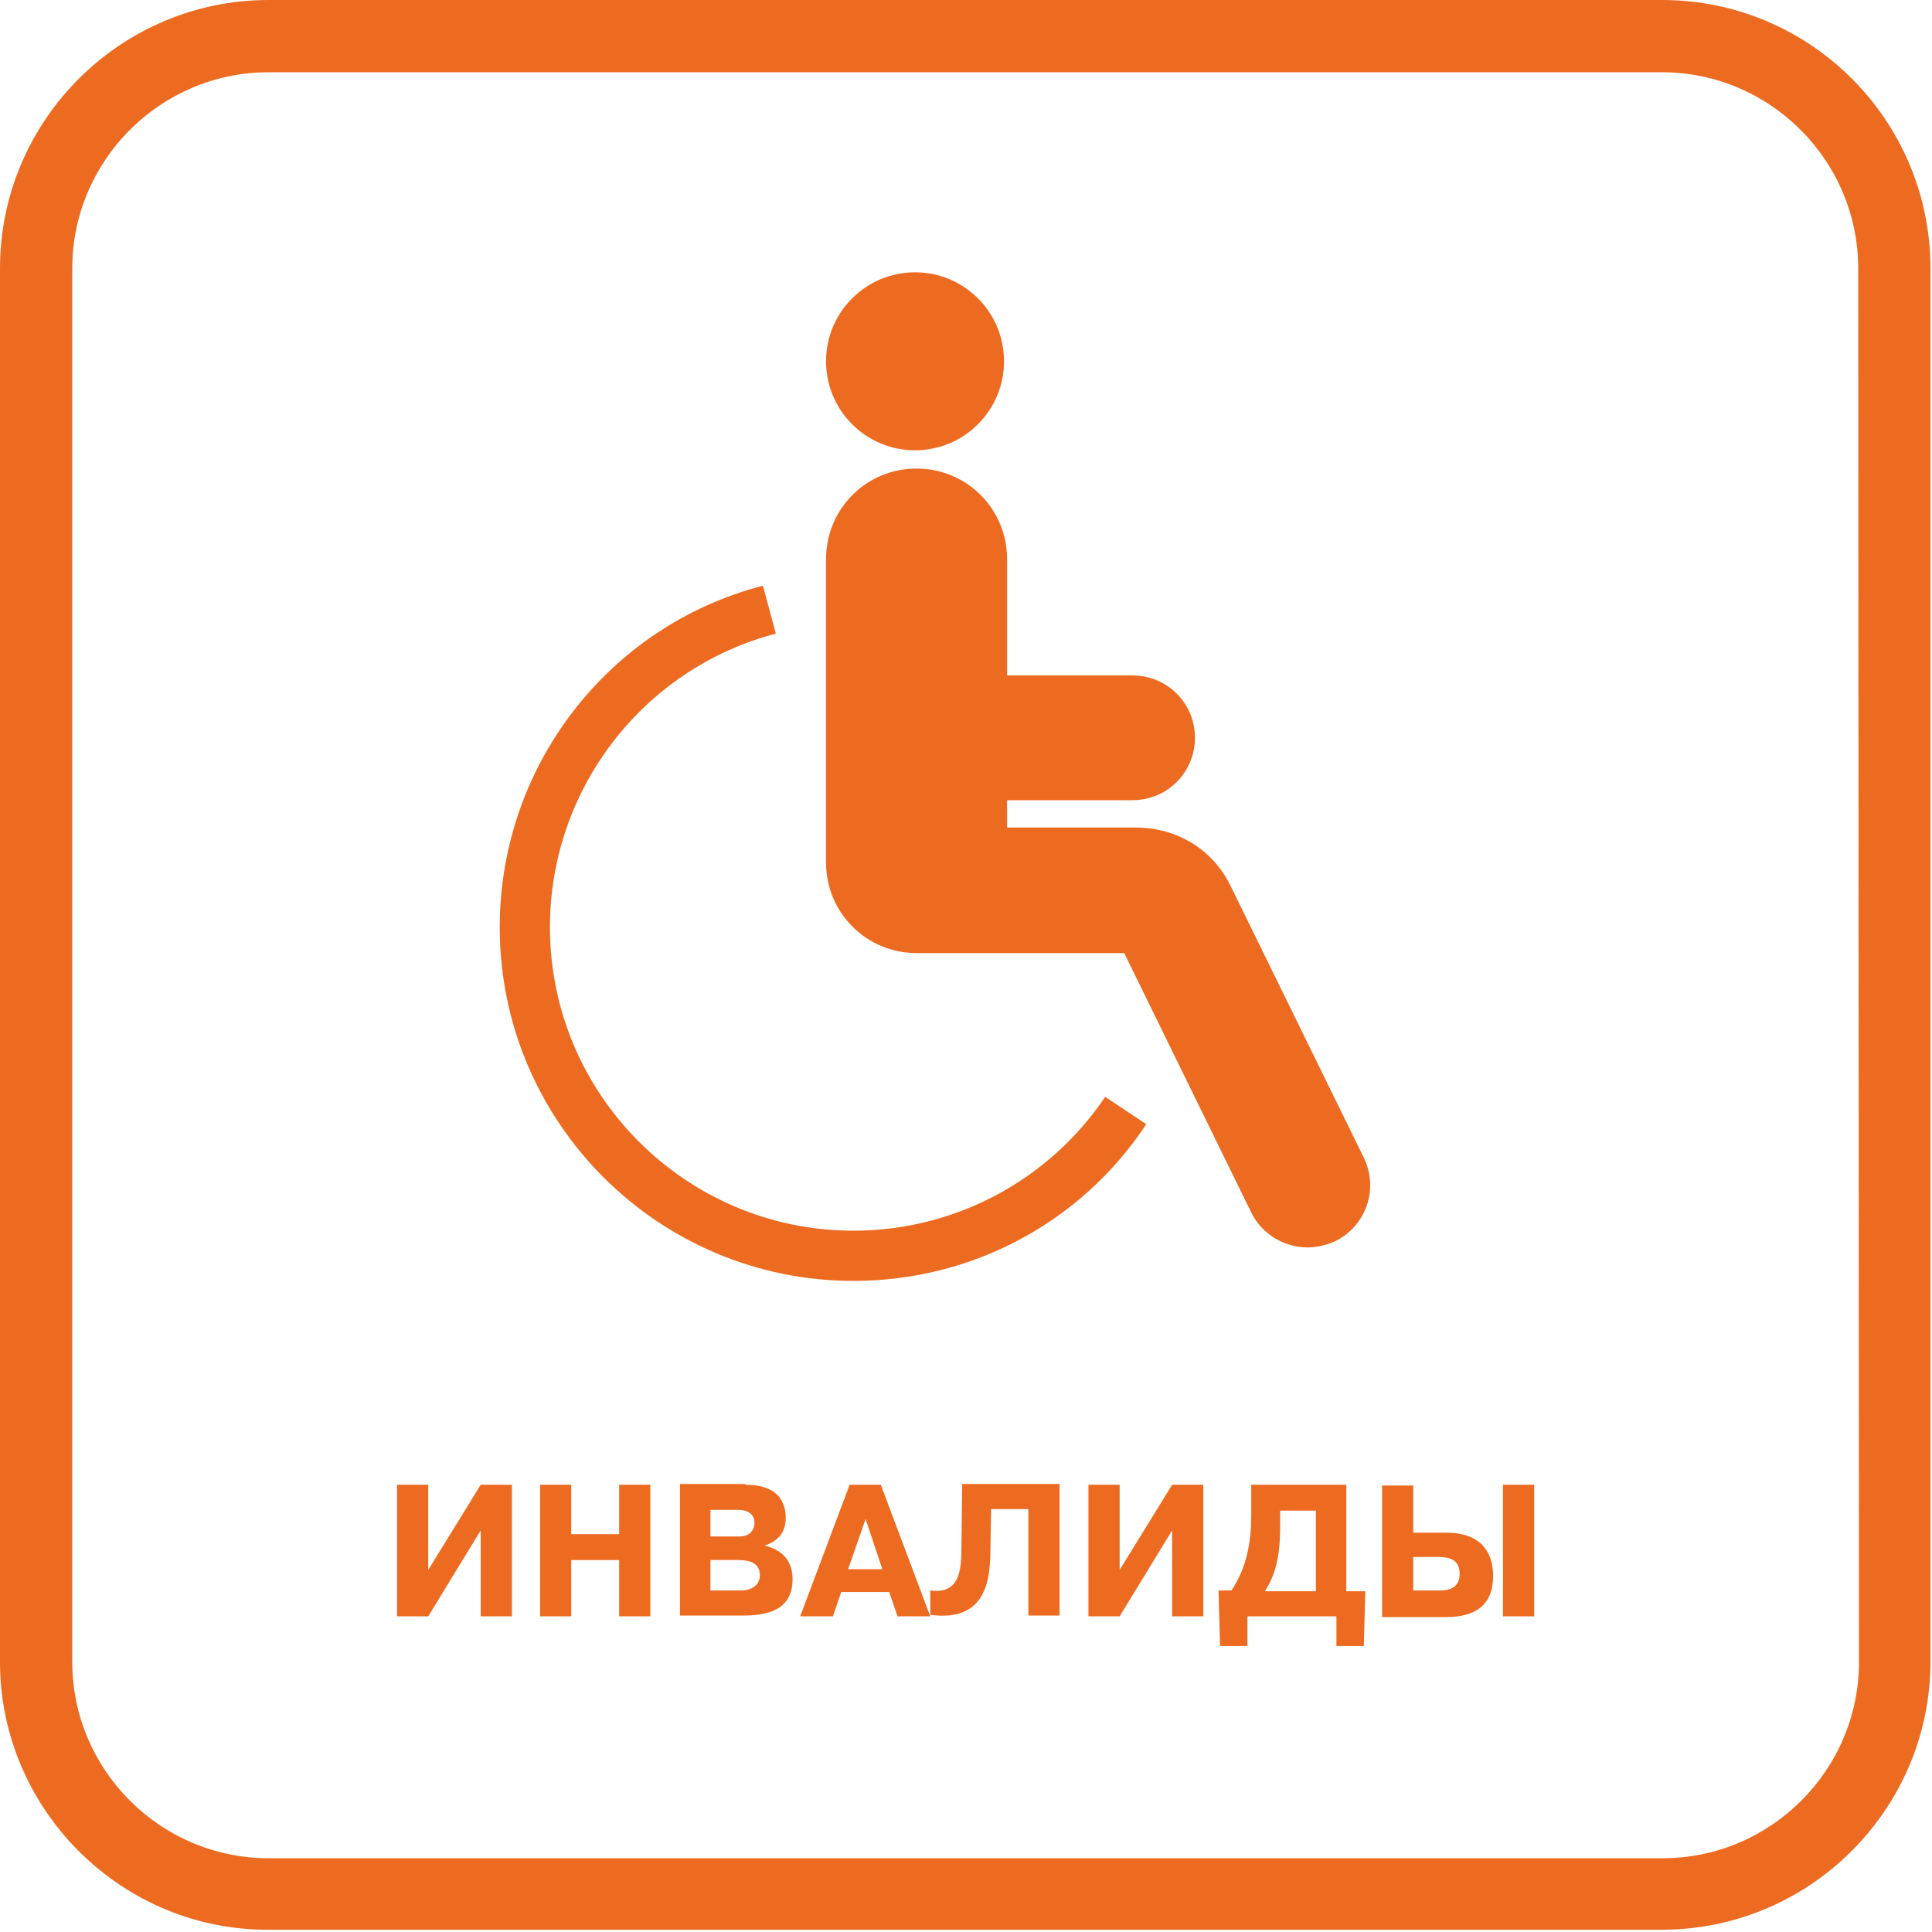
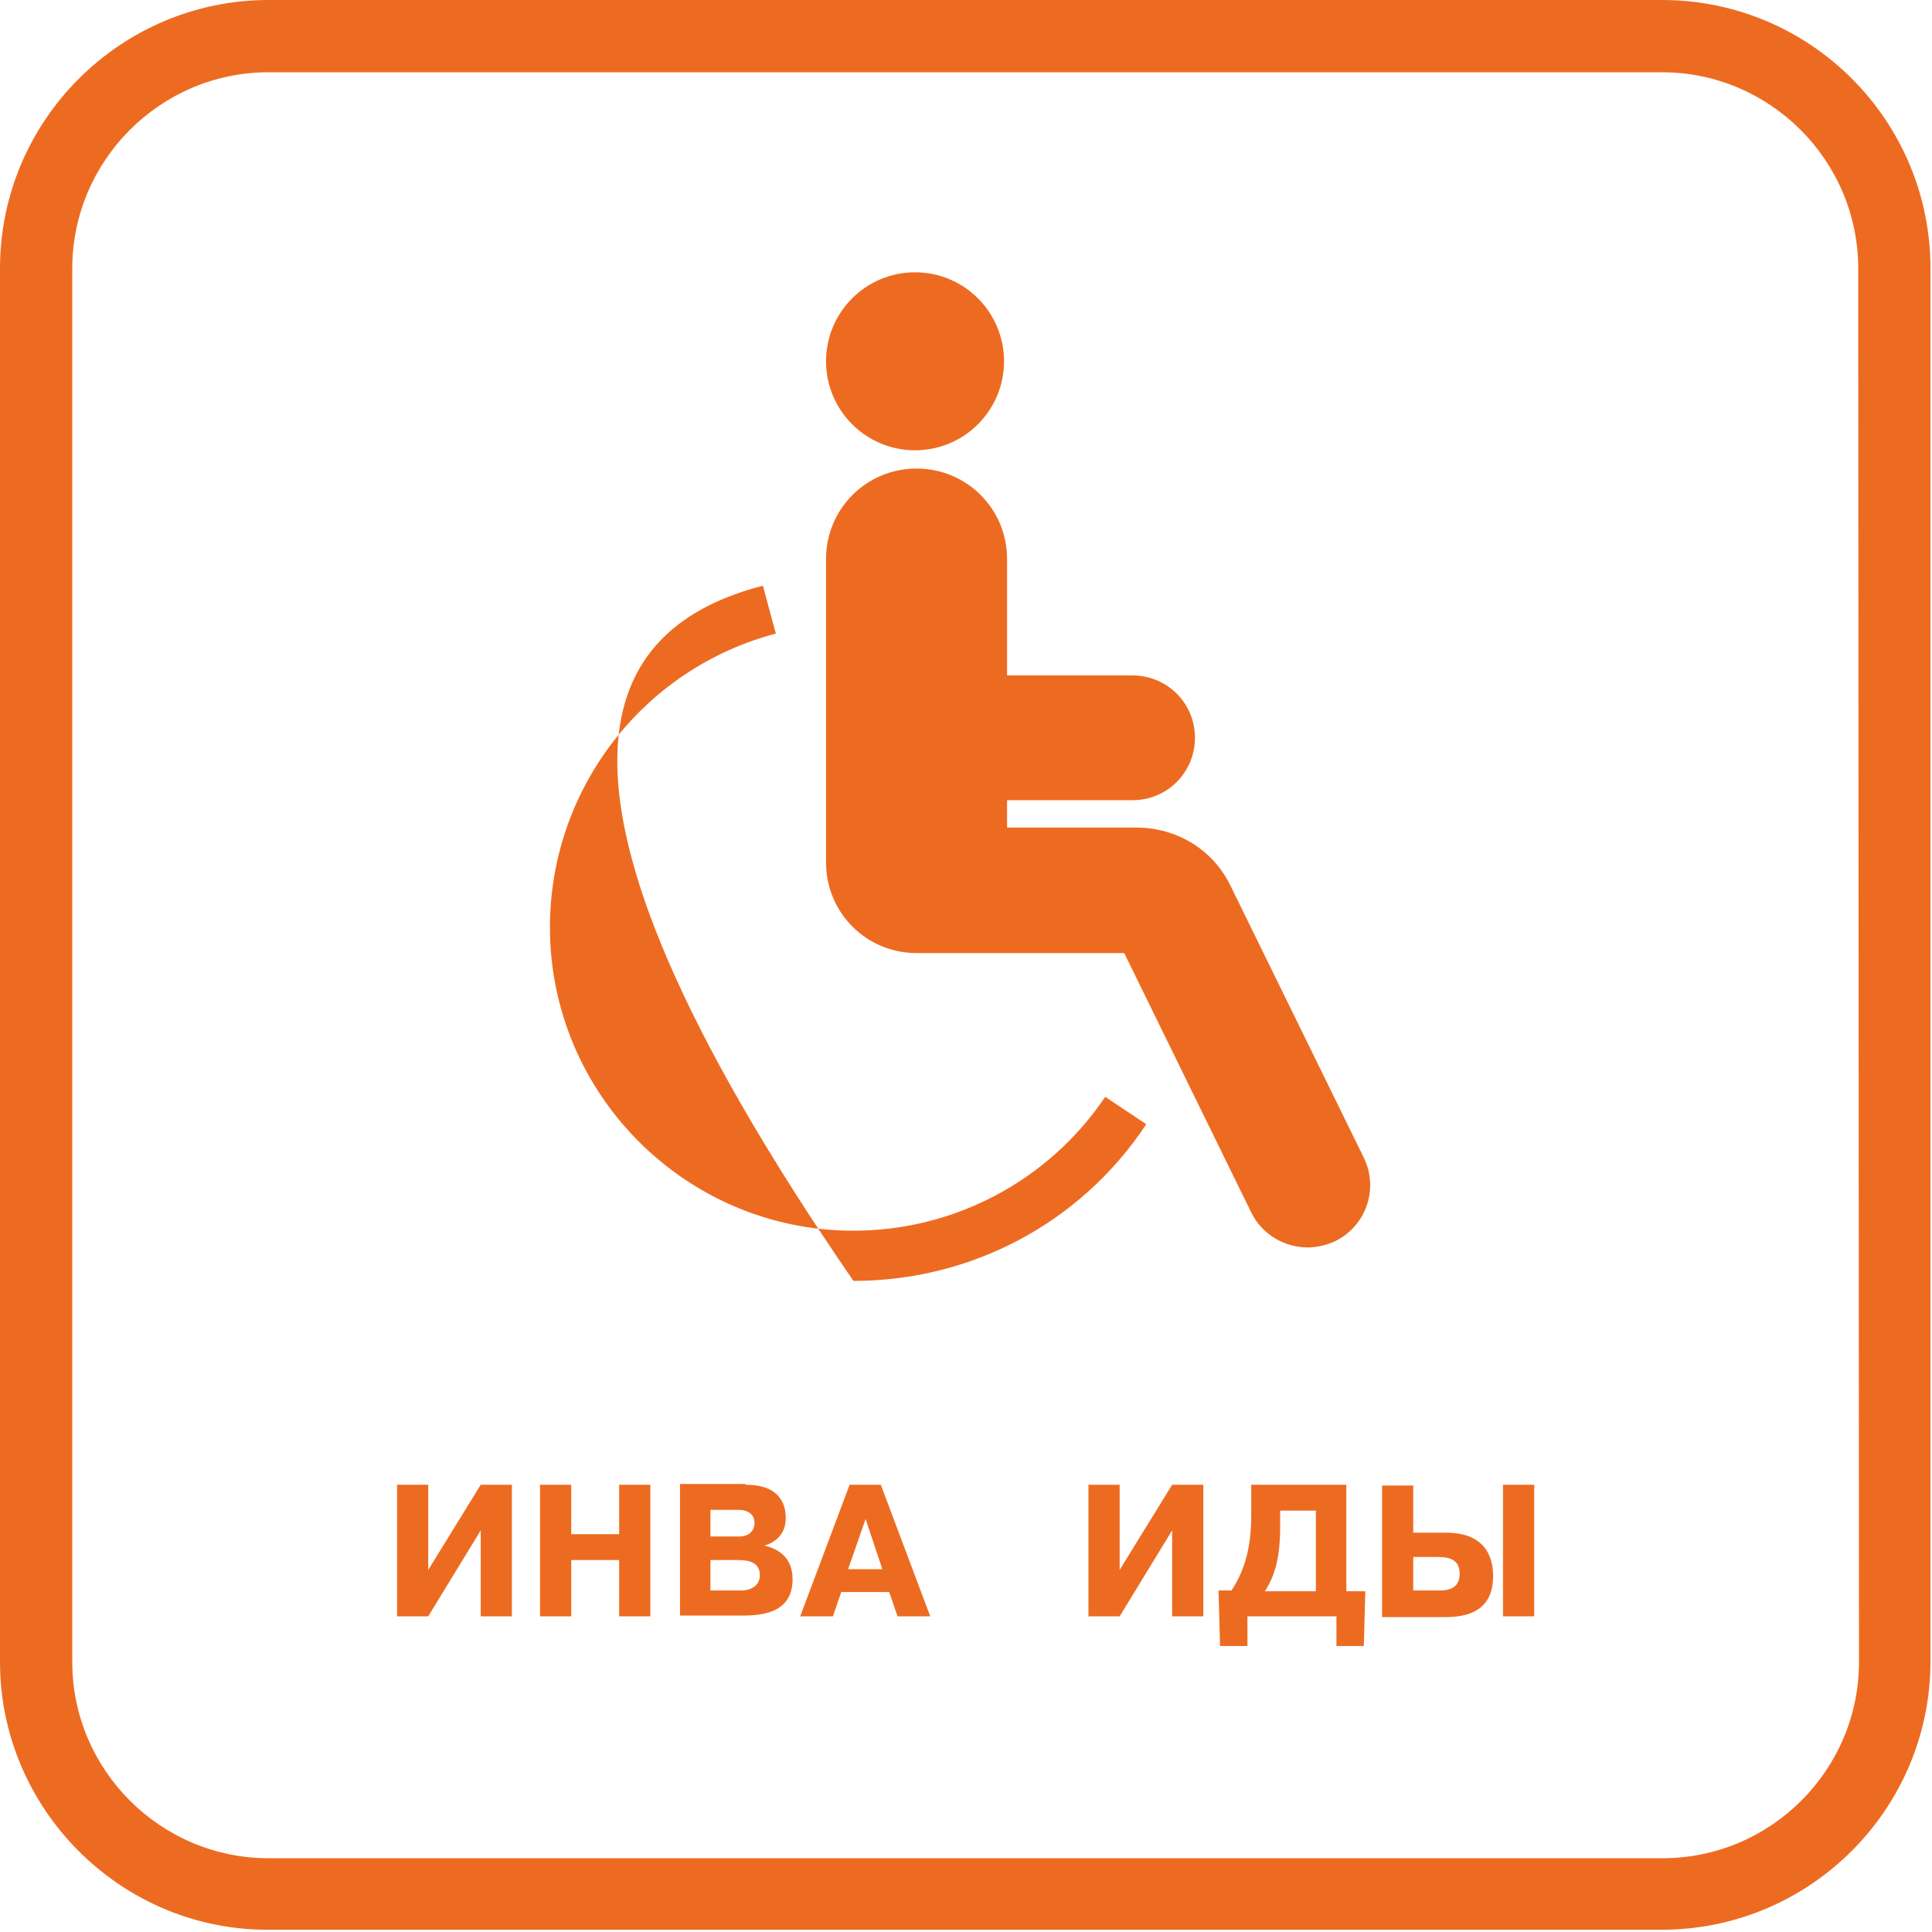
<svg xmlns="http://www.w3.org/2000/svg" width="254" height="254" viewBox="0 0 254 254" fill="none">
  <path d="M218.5 0H35.3C15.9 0 0 15.8 0 35.3V218.5C0 237.6 15.5 253.4 34.6 253.7H218.5C237.9 253.7 253.8 237.9 253.8 218.4V35.3C253.8 15.8 238 0 218.5 0ZM244.4 218.5C244.4 232.7 232.8 244.3 218.6 244.3H35.3C21.1 244.3 9.5 232.7 9.5 218.5V35.3C9.5 21.1 21.1 9.5 35.3 9.5H218.5C232.7 9.5 244.3 21.1 244.3 35.3L244.4 218.5Z" fill="#ED6B21" />
  <path d="M63.2 195.2H67.3V212.5H63.2V201.2L56.3 212.5H52.2V195.2H56.3V206.4L63.2 195.2Z" fill="#ED6B21" />
  <path d="M75.1 212.5H71V195.2H75.1V201.7H81.4V195.2H85.5V212.5H81.4V205.1H75.1V212.5Z" fill="#ED6B21" />
  <path d="M98 195.2C102.5 195.2 103.3 197.7 103.3 199.6C103.3 201.6 102.1 202.7 100.5 203.2C101.8 203.5 104.2 204.4 104.2 207.6C104.2 211.8 100.7 212.4 97.6 212.4H89.4V195.1H98V195.2ZM93.4 202H97.2C98.8 202 99.2 200.9 99.2 200.2C99.2 199.5 98.8 198.5 97 198.5H93.4V202ZM93.4 209.1H97.6C98.3 209.1 99.9 208.7 99.9 207.1C99.9 205.5 98.6 205.1 97.1 205.1H93.4V209.1Z" fill="#ED6B21" />
  <path d="M115.8 195.2L122.3 212.5H118L116.9 209.3H110.6L109.5 212.5H105.2L111.7 195.2H115.8ZM116 206.3L113.8 199.7L111.5 206.3H116Z" fill="#ED6B21" />
-   <path d="M122.4 209.1C126.2 209.6 126.4 206.3 126.4 203.4L126.5 195.1H139.3V212.4H135.2V198.4H130.3L130.2 204.4C130.1 207.7 129.6 213.3 122.3 212.3V209.1H122.4Z" fill="#ED6B21" />
  <path d="M154.1 195.2H158.2V212.5H154.1V201.2L147.2 212.5H143.1V195.2H147.2V206.4L154.1 195.2Z" fill="#ED6B21" />
  <path d="M179.5 209.1L179.3 216.4H175.7V212.5H164V216.4H160.4L160.2 209.1H161.9C163.9 206.1 164.5 202.8 164.5 199.2V195.2H177V209.2H179.5V209.1ZM168.3 198.6V200.7C168.3 204.6 167.7 207 166.3 209.2H173V198.6H168.3Z" fill="#ED6B21" />
  <path d="M185.8 201.5H190.1C195.1 201.5 196.3 204.5 196.3 207.2C196.3 211 194 212.6 190.1 212.6H181.7V195.3H185.8V201.5ZM185.8 209.1H189.3C190.9 209.1 191.9 208.5 191.9 206.9C191.9 205.2 190.8 204.7 189.1 204.7H185.8V209.1ZM201.7 195.2V212.5H197.6V195.2H201.7Z" fill="#ED6B21" />
  <path d="M120.3 59.2C126.762 59.2 132 53.962 132 47.5C132 41.038 126.762 35.8 120.3 35.8C113.838 35.8 108.6 41.038 108.6 47.5C108.6 53.962 113.838 59.2 120.3 59.2Z" fill="#ED6B21" />
  <path d="M161.8 116.5C159.5 111.7 154.7 108.8 149.4 108.8H132.4V105.2H148.9C153.5 105.2 157.1 101.5 157.1 97C157.1 92.4 153.4 88.8 148.9 88.8H132.4V73.5C132.4 66.9 127.1 61.6 120.5 61.6C113.9 61.6 108.6 66.9 108.6 73.5V113.4C108.6 120 113.9 125.3 120.5 125.3C120.7 125.3 120.9 125.3 121 125.3C121.1 125.3 121.1 125.3 121.2 125.3H147.8L164.5 159.4C165.9 162.3 168.9 164 171.9 164C173.1 164 174.4 163.7 175.5 163.2C179.6 161.2 181.3 156.3 179.3 152.2L161.8 116.5Z" fill="#ED6B21" />
-   <path d="M112.2 168.4C86.6 168.4 65.7 147.6 65.7 121.9C65.7 100.8 79.9 82.3 100.3 77L102 83.3C84.5 87.9 72.3 103.8 72.3 121.9C72.3 143.9 90.2 161.8 112.2 161.8C125.5 161.8 137.9 155.2 145.3 144.2L150.7 147.8C142.1 160.8 127.7 168.4 112.2 168.4Z" fill="#ED6B21" />
+   <path d="M112.2 168.4C65.7 100.8 79.9 82.3 100.3 77L102 83.3C84.5 87.9 72.3 103.8 72.3 121.9C72.3 143.9 90.2 161.8 112.2 161.8C125.5 161.8 137.9 155.2 145.3 144.2L150.7 147.8C142.1 160.8 127.7 168.4 112.2 168.4Z" fill="#ED6B21" />
</svg>